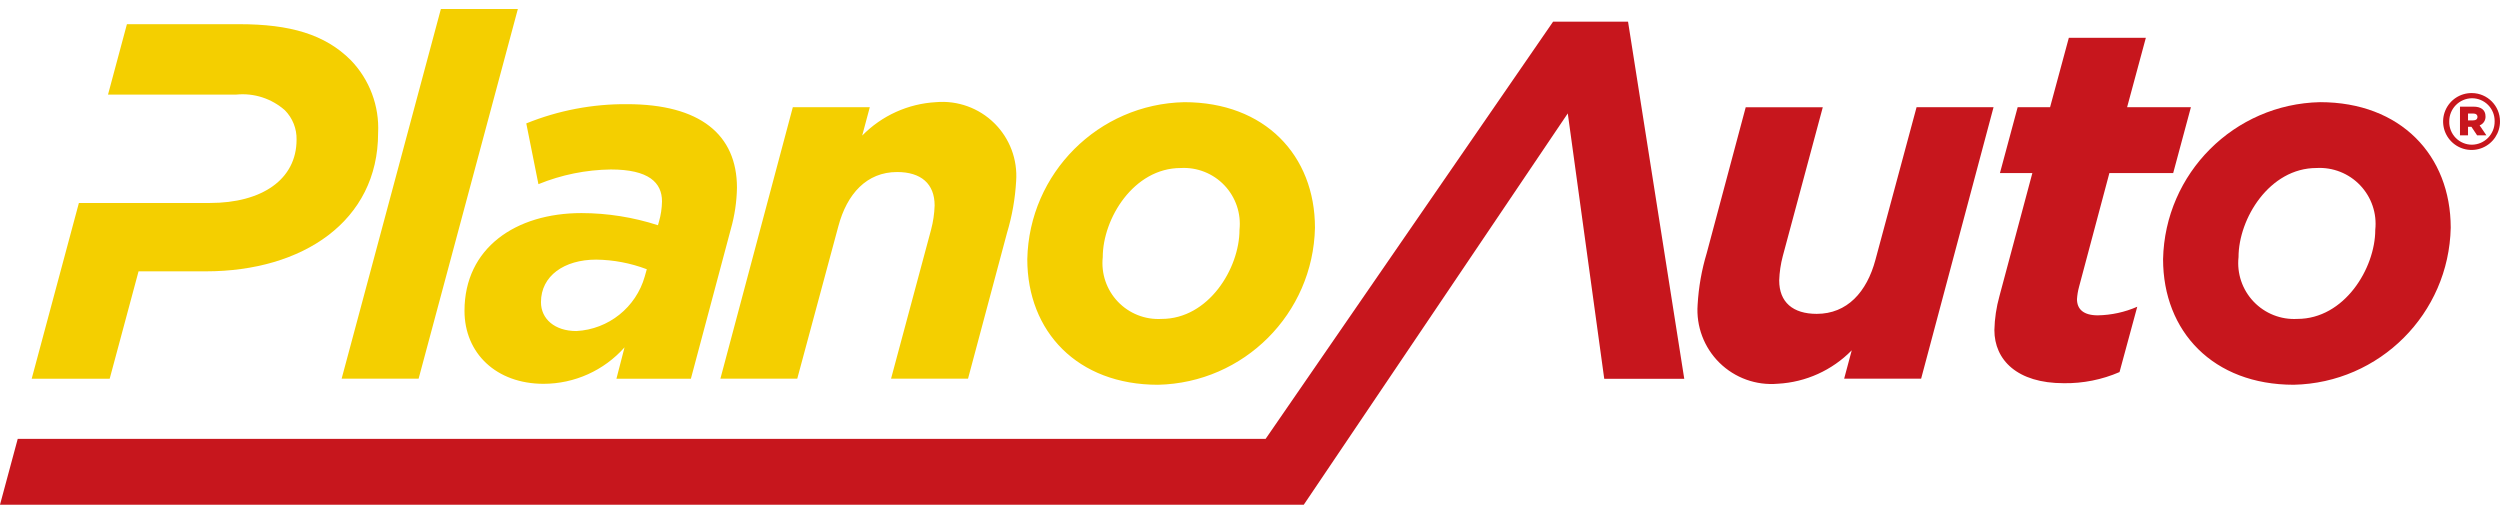
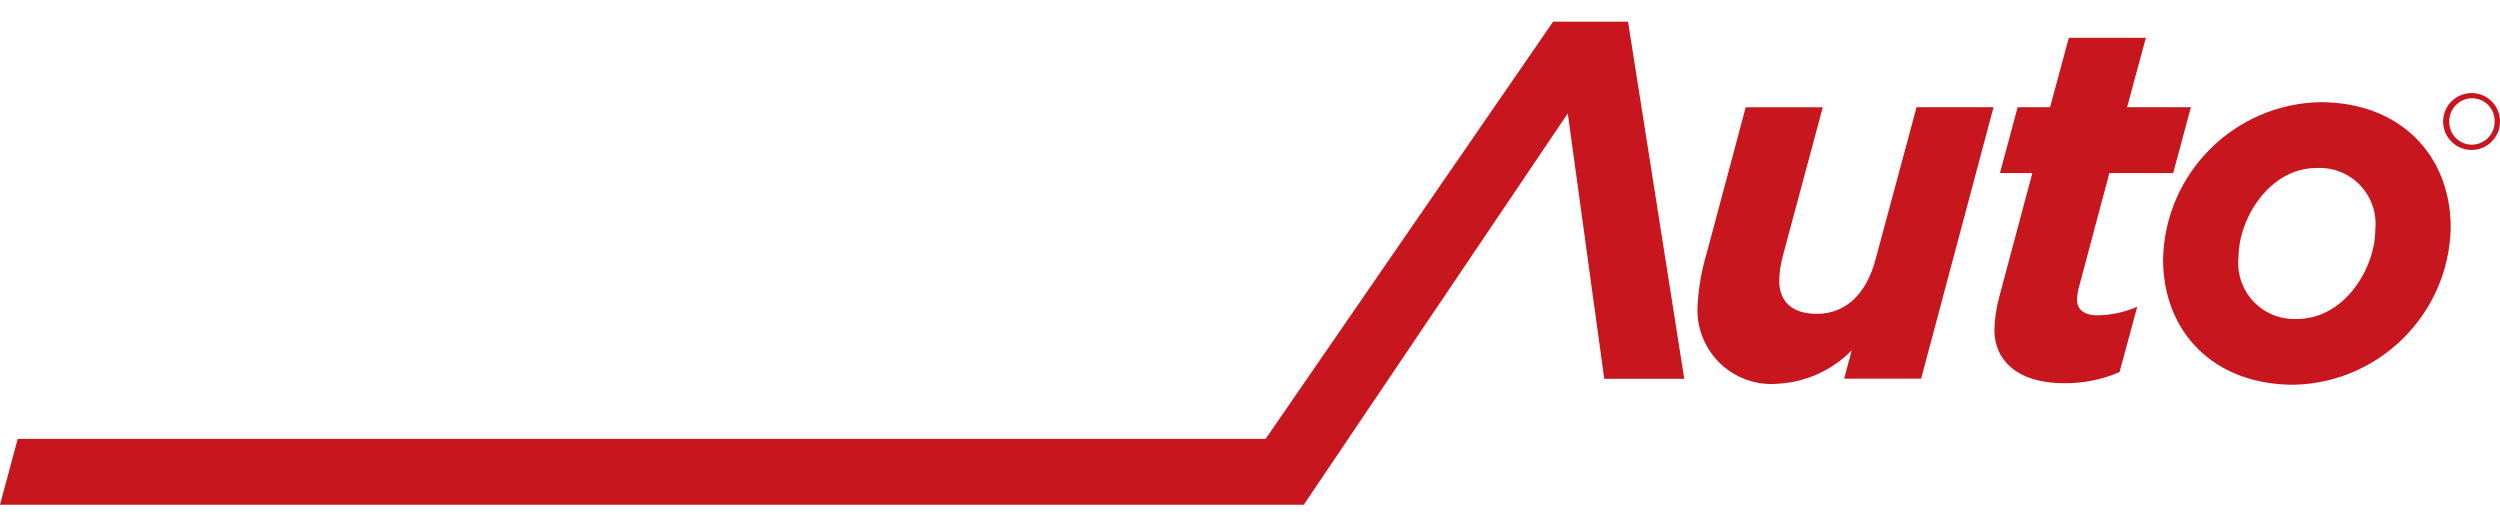
<svg xmlns="http://www.w3.org/2000/svg" width="228" height="47" viewBox="0 0 228 47" fill="none">
-   <path d="M31.99 5.485C29.634 3.13 26.449 2.206 21.828 2.206H11.575L9.851 8.626H21.551C23.164 8.465 24.771 8.984 25.985 10.059C26.687 10.771 27.071 11.738 27.047 12.738C27.047 16.386 23.86 18.511 19.149 18.511H7.195L2.891 34.538H10.004L12.636 24.746H18.779C27.602 24.746 34.483 20.173 34.483 12.136C34.609 9.67 33.706 7.261 31.99 5.485Z" fill="#F4CF00" />
-   <path d="M40.209 0.819H47.229L38.177 34.536H31.157L40.209 0.819Z" fill="#F4CF00" />
-   <path d="M42.362 28.348C42.362 22.62 47.027 19.433 53.03 19.433C55.399 19.437 57.752 19.811 60.005 20.541L60.098 20.215C60.271 19.614 60.364 18.992 60.375 18.367C60.375 16.657 59.174 15.456 55.709 15.456C53.443 15.485 51.203 15.939 49.105 16.796L47.997 11.255C50.915 10.072 54.038 9.476 57.187 9.5C63.839 9.5 67.211 12.271 67.211 17.122C67.189 18.39 67.003 19.65 66.657 20.87L63.008 34.542H56.218L56.958 31.678C55.083 33.792 52.393 35.003 49.568 35.004C45.272 34.999 42.362 32.228 42.362 28.348ZM58.804 25.206L58.988 24.554C57.512 23.994 55.949 23.697 54.37 23.677C51.46 23.677 49.336 25.155 49.336 27.557C49.336 29.081 50.583 30.191 52.569 30.191C55.5 30.035 58.006 28.032 58.804 25.208V25.206ZM72.305 9.779H79.325L78.632 12.365C80.42 10.541 82.825 9.454 85.375 9.316C87.341 9.149 89.281 9.851 90.685 11.237C92.088 12.623 92.815 14.555 92.672 16.522C92.582 18.12 92.303 19.701 91.841 21.233L88.284 34.535H81.264L84.912 20.956C85.105 20.232 85.214 19.488 85.238 18.738C85.238 16.752 83.992 15.689 81.816 15.689C79.046 15.689 77.244 17.676 76.458 20.632L72.71 34.535H65.7L72.305 9.779ZM93.689 23.637C93.857 15.799 100.17 9.485 108.008 9.318C115.352 9.318 119.925 14.167 119.925 20.772C119.756 28.609 113.443 34.922 105.606 35.091C98.262 35.091 93.689 30.241 93.689 23.637ZM113.042 20.958C113.201 19.469 112.698 17.986 111.666 16.901C110.635 15.816 109.178 15.239 107.684 15.323C103.388 15.323 100.571 19.941 100.571 23.451C100.411 24.94 100.914 26.424 101.945 27.509C102.977 28.594 104.434 29.171 105.929 29.086C110.229 29.091 113.042 24.468 113.042 20.958Z" fill="#F4CF00" />
  <path d="M154.823 27.793C154.913 26.195 155.192 24.614 155.654 23.082L159.21 9.78H166.238L162.589 23.359C162.397 24.083 162.288 24.826 162.263 25.575C162.263 27.561 163.51 28.624 165.685 28.624C168.456 28.624 170.258 26.638 171.043 23.682L174.791 9.778H181.811L175.207 34.534H168.187L168.879 31.948C167.092 33.772 164.686 34.86 162.136 34.997C160.168 35.169 158.224 34.47 156.816 33.084C155.409 31.697 154.68 29.763 154.823 27.793ZM181.888 30.102C181.912 29.055 182.067 28.015 182.349 27.006L185.351 15.782H182.395L184.011 9.777H186.967L188.677 3.449H195.701L193.992 9.777H199.811L198.195 15.782H192.376L189.605 26.173C189.506 26.535 189.446 26.907 189.421 27.281C189.421 28.205 190.023 28.759 191.315 28.759C192.556 28.738 193.78 28.471 194.918 27.974L193.301 33.933C191.699 34.628 189.967 34.974 188.22 34.948C183.969 34.952 181.888 32.828 181.888 30.102ZM197.272 23.636C197.44 15.799 203.753 9.486 211.59 9.317C218.934 9.317 223.506 14.167 223.506 20.771C223.339 28.608 217.024 34.922 209.188 35.09C201.845 35.09 197.272 30.241 197.272 23.636ZM216.625 20.957C216.785 19.468 216.281 17.985 215.249 16.9C214.218 15.815 212.761 15.238 211.267 15.322C206.971 15.322 204.154 19.94 204.154 23.45C203.994 24.939 204.496 26.423 205.529 27.508C206.561 28.593 208.018 29.17 209.512 29.085C213.807 29.09 216.625 24.467 216.625 20.957Z" fill="#C7161D" />
  <path d="M148.477 1.976H141.643L115.425 40.024H1.617L0 46.029H118.906L142.981 10.342L146.307 34.544H153.604L148.477 1.976Z" fill="#C7161D" />
  <path d="M225.442 8.488C224.387 8.473 223.431 9.097 223.018 10.067C222.606 11.037 222.821 12.16 223.564 12.908C224.306 13.657 225.427 13.882 226.4 13.478C227.374 13.074 228.006 12.121 228 11.067C227.998 9.651 226.858 8.501 225.442 8.488ZM225.442 13.197C224.884 13.198 224.35 12.973 223.96 12.575C223.569 12.176 223.357 11.636 223.372 11.079C223.359 9.922 224.286 8.974 225.442 8.96C225.997 8.958 226.528 9.18 226.918 9.576C227.307 9.971 227.521 10.507 227.511 11.062V11.077C227.524 12.234 226.598 13.183 225.442 13.197Z" fill="#C7161D" />
-   <path d="M226.679 10.608C226.679 9.997 226.227 9.727 225.592 9.727H224.35V12.345H225.083V11.563H225.393L225.914 12.345H226.762L226.141 11.434C226.482 11.306 226.698 10.971 226.679 10.608ZM225.549 10.978H225.083V10.352H225.549C225.804 10.352 225.944 10.466 225.944 10.665C225.944 10.864 225.804 10.978 225.549 10.978Z" fill="#C7161D" />
</svg>